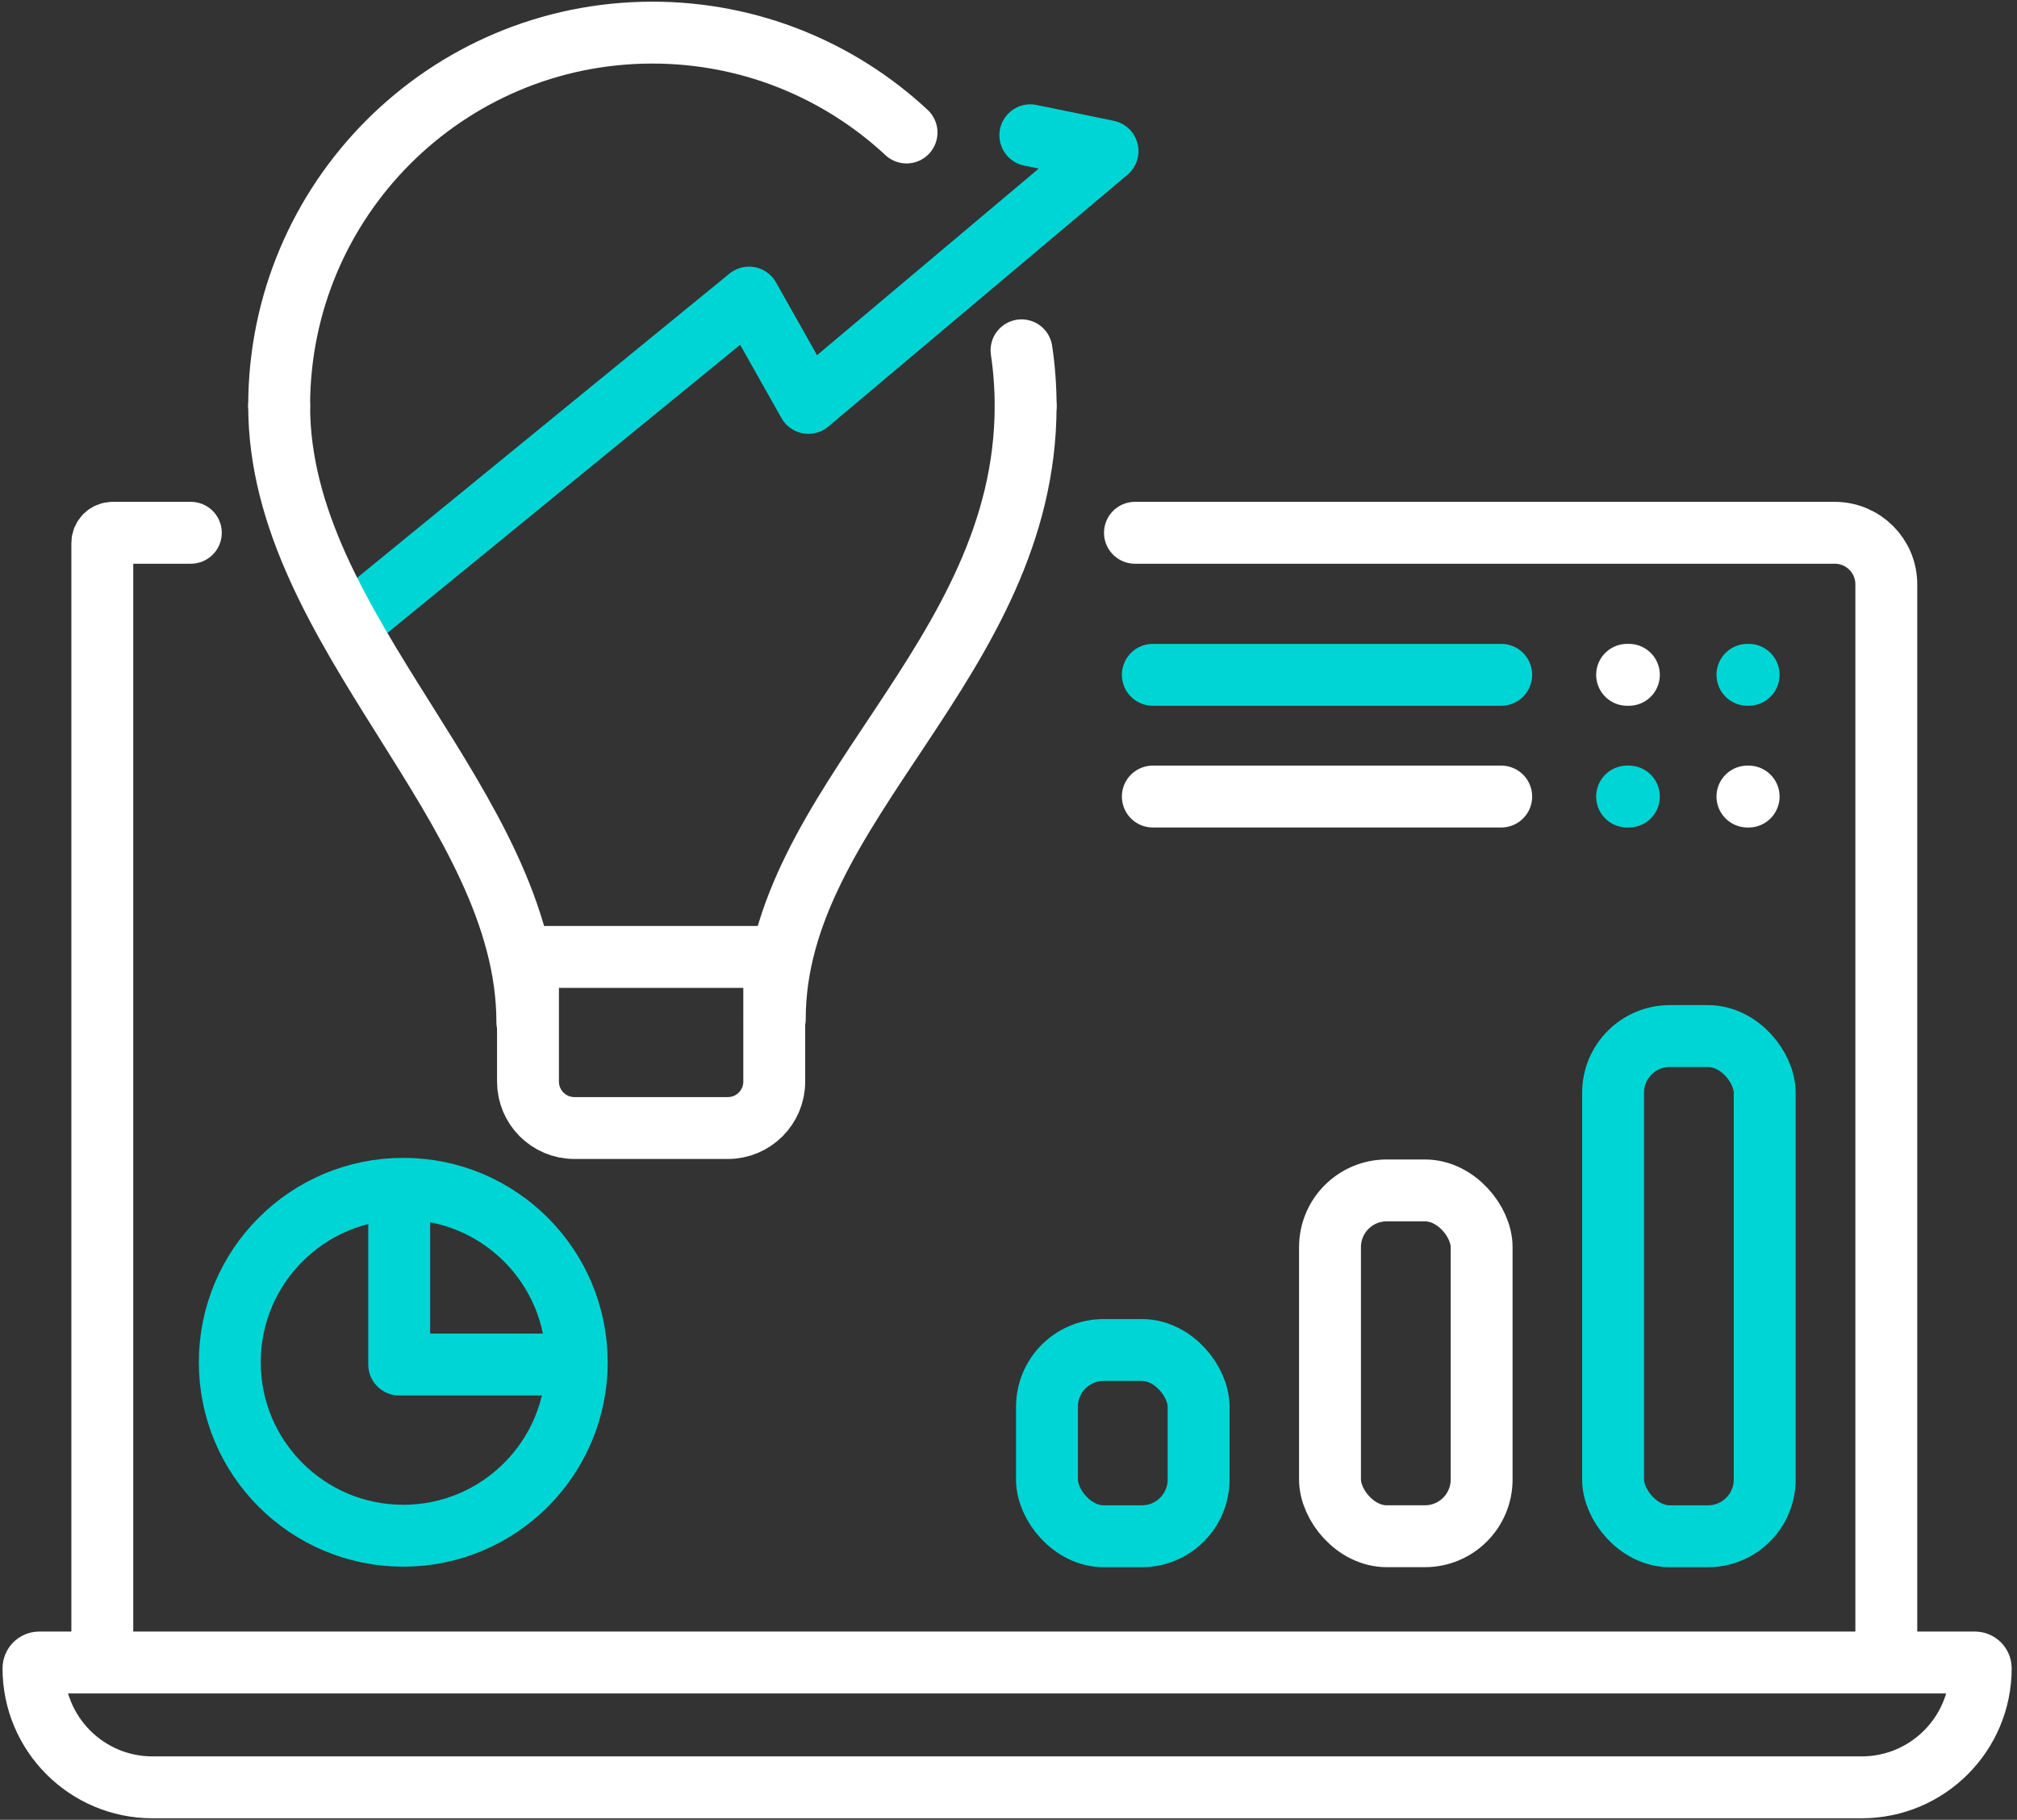
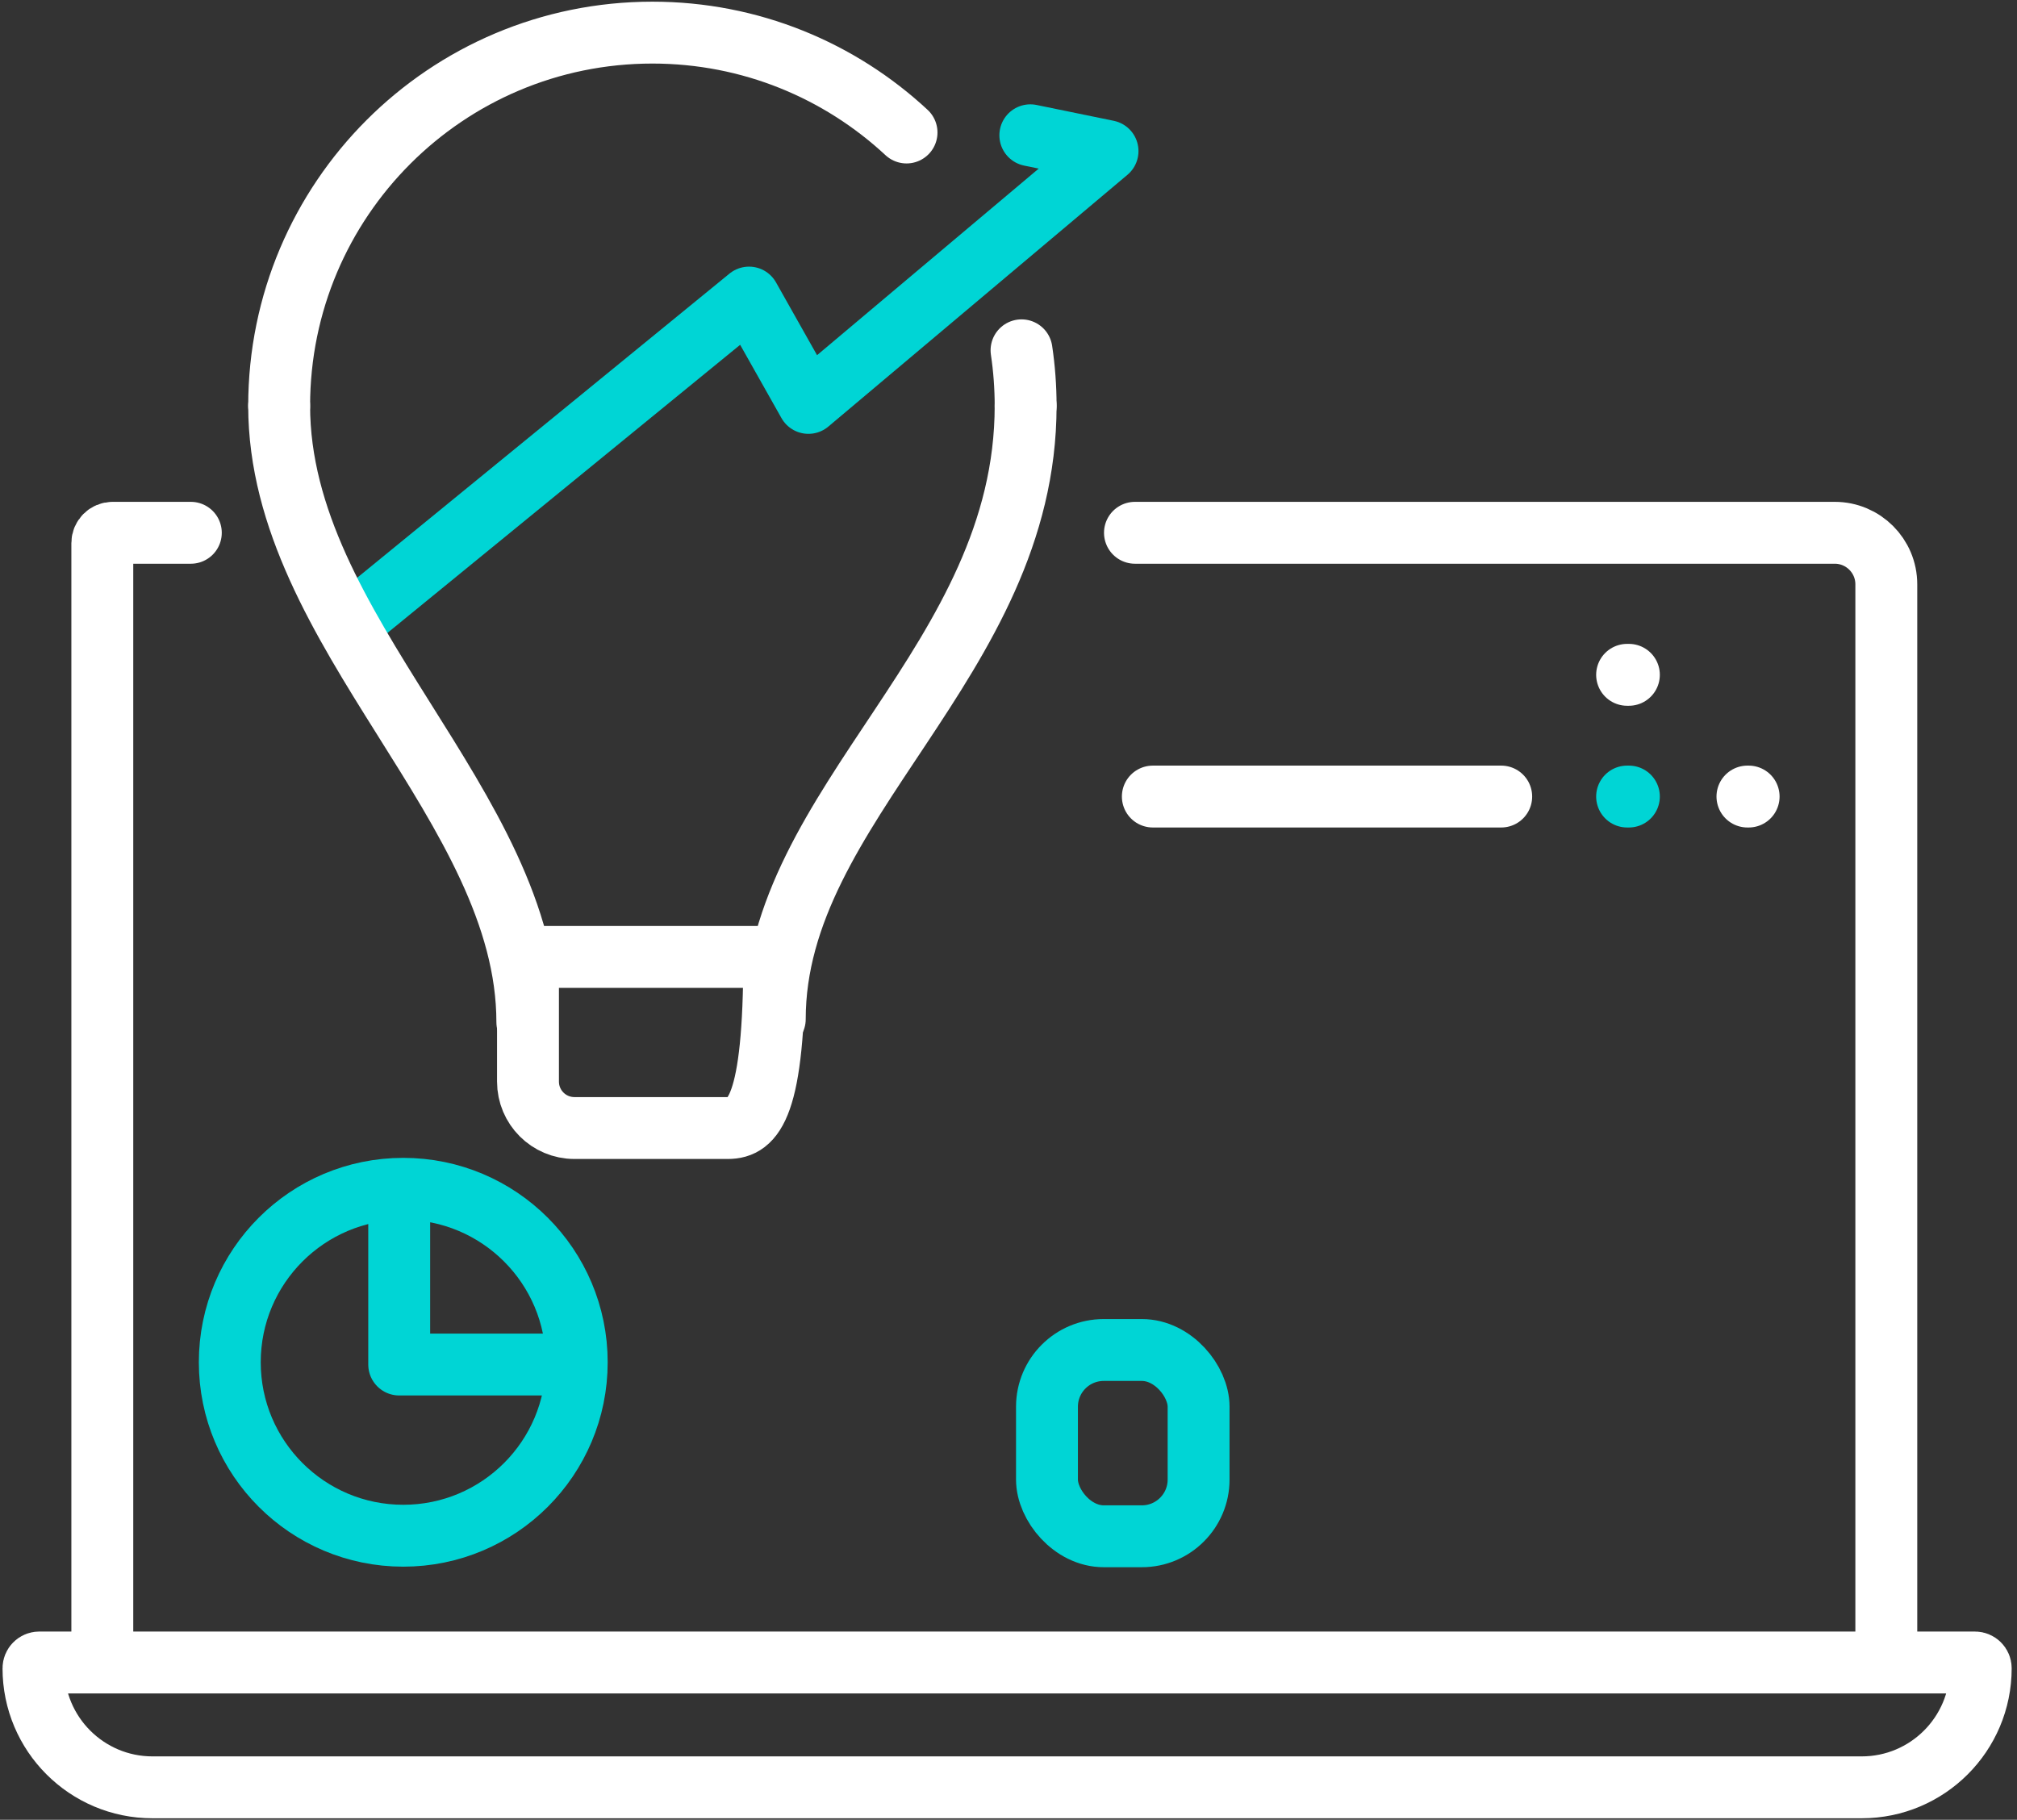
<svg xmlns="http://www.w3.org/2000/svg" width="174" height="157" viewBox="0 0 174 157" fill="none">
  <rect x="0" y="0" width="174" height="157" fill="#333333" stroke="none" />
-   <path d="M99.451 58.219H129.505M150.849 58.219H150.746" stroke="#00D5D5" stroke-width="5.339" stroke-linecap="round" stroke-linejoin="round" />
  <path d="M140.519 68.721H140.365" stroke="#00D5D5" stroke-width="5.339" stroke-linecap="round" stroke-linejoin="round" />
  <path d="M99.451 68.721H129.505M150.849 68.721H150.746" stroke="white" stroke-width="5.339" stroke-linecap="round" stroke-linejoin="round" />
  <path d="M140.519 58.219H140.365" stroke="white" stroke-width="5.339" stroke-linecap="round" stroke-linejoin="round" />
  <path d="M30.569 53.489L64.618 25.673L69.74 34.759L95.543 13.037L88.883 11.671" stroke="#00D5D5" stroke-width="5.339" stroke-linecap="round" stroke-linejoin="round" />
  <rect x="90.319" y="116.469" width="13.08" height="16.07" rx="4.894" stroke="#00D5D5" stroke-width="5.339" />
-   <rect x="139.156" y="89.384" width="13.08" height="43.155" rx="4.894" stroke="#00D5D5" stroke-width="5.339" />
  <circle cx="34.788" cy="117.527" r="14.965" stroke="#00D5D5" stroke-width="5.339" />
  <path d="M49.492 117.722H34.438V102.93" stroke="#00D5D5" stroke-width="5.339" stroke-linecap="round" stroke-linejoin="round" />
  <path d="M88.478 35.012C88.478 33.385 88.357 31.785 88.124 30.223M24.082 35.012C24.082 17.23 38.497 2.814 56.28 2.814C64.749 2.814 72.455 6.085 78.204 11.431" stroke="white" stroke-width="5.339" stroke-linecap="round" stroke-linejoin="round" />
-   <path d="M45.548 82.557H66.792V93.314C66.792 95.526 64.999 97.319 62.788 97.319H49.552C47.341 97.319 45.548 95.526 45.548 93.314V82.557Z" stroke="white" stroke-width="5.339" />
+   <path d="M45.548 82.557H66.792C66.792 95.526 64.999 97.319 62.788 97.319H49.552C47.341 97.319 45.548 95.526 45.548 93.314V82.557Z" stroke="white" stroke-width="5.339" />
  <path d="M24.082 35.013C24.082 54.548 45.492 69.574 45.492 88.187" stroke="white" stroke-width="5.339" stroke-linecap="round" stroke-linejoin="round" />
  <path d="M88.478 35.013C88.478 57.024 66.837 69.318 66.837 87.931" stroke="white" stroke-width="5.339" stroke-linecap="round" stroke-linejoin="round" />
-   <rect x="114.735" y="102.701" width="13.08" height="29.835" rx="4.894" stroke="white" stroke-width="5.339" />
  <path d="M97.909 45.965H158.277C160.735 45.965 162.726 47.957 162.726 50.414V143.428M162.726 143.428H170.37C170.647 143.428 170.871 143.652 170.871 143.929V143.929C170.871 149.601 166.273 154.199 160.601 154.199H13.158C7.486 154.199 2.888 149.601 2.888 143.929V143.929C2.888 143.652 3.112 143.428 3.389 143.428H8.826M162.726 143.428H8.826M16.462 45.965H9.716C9.225 45.965 8.826 46.363 8.826 46.855V143.428" stroke="white" stroke-width="5.339" stroke-linecap="round" />
</svg>